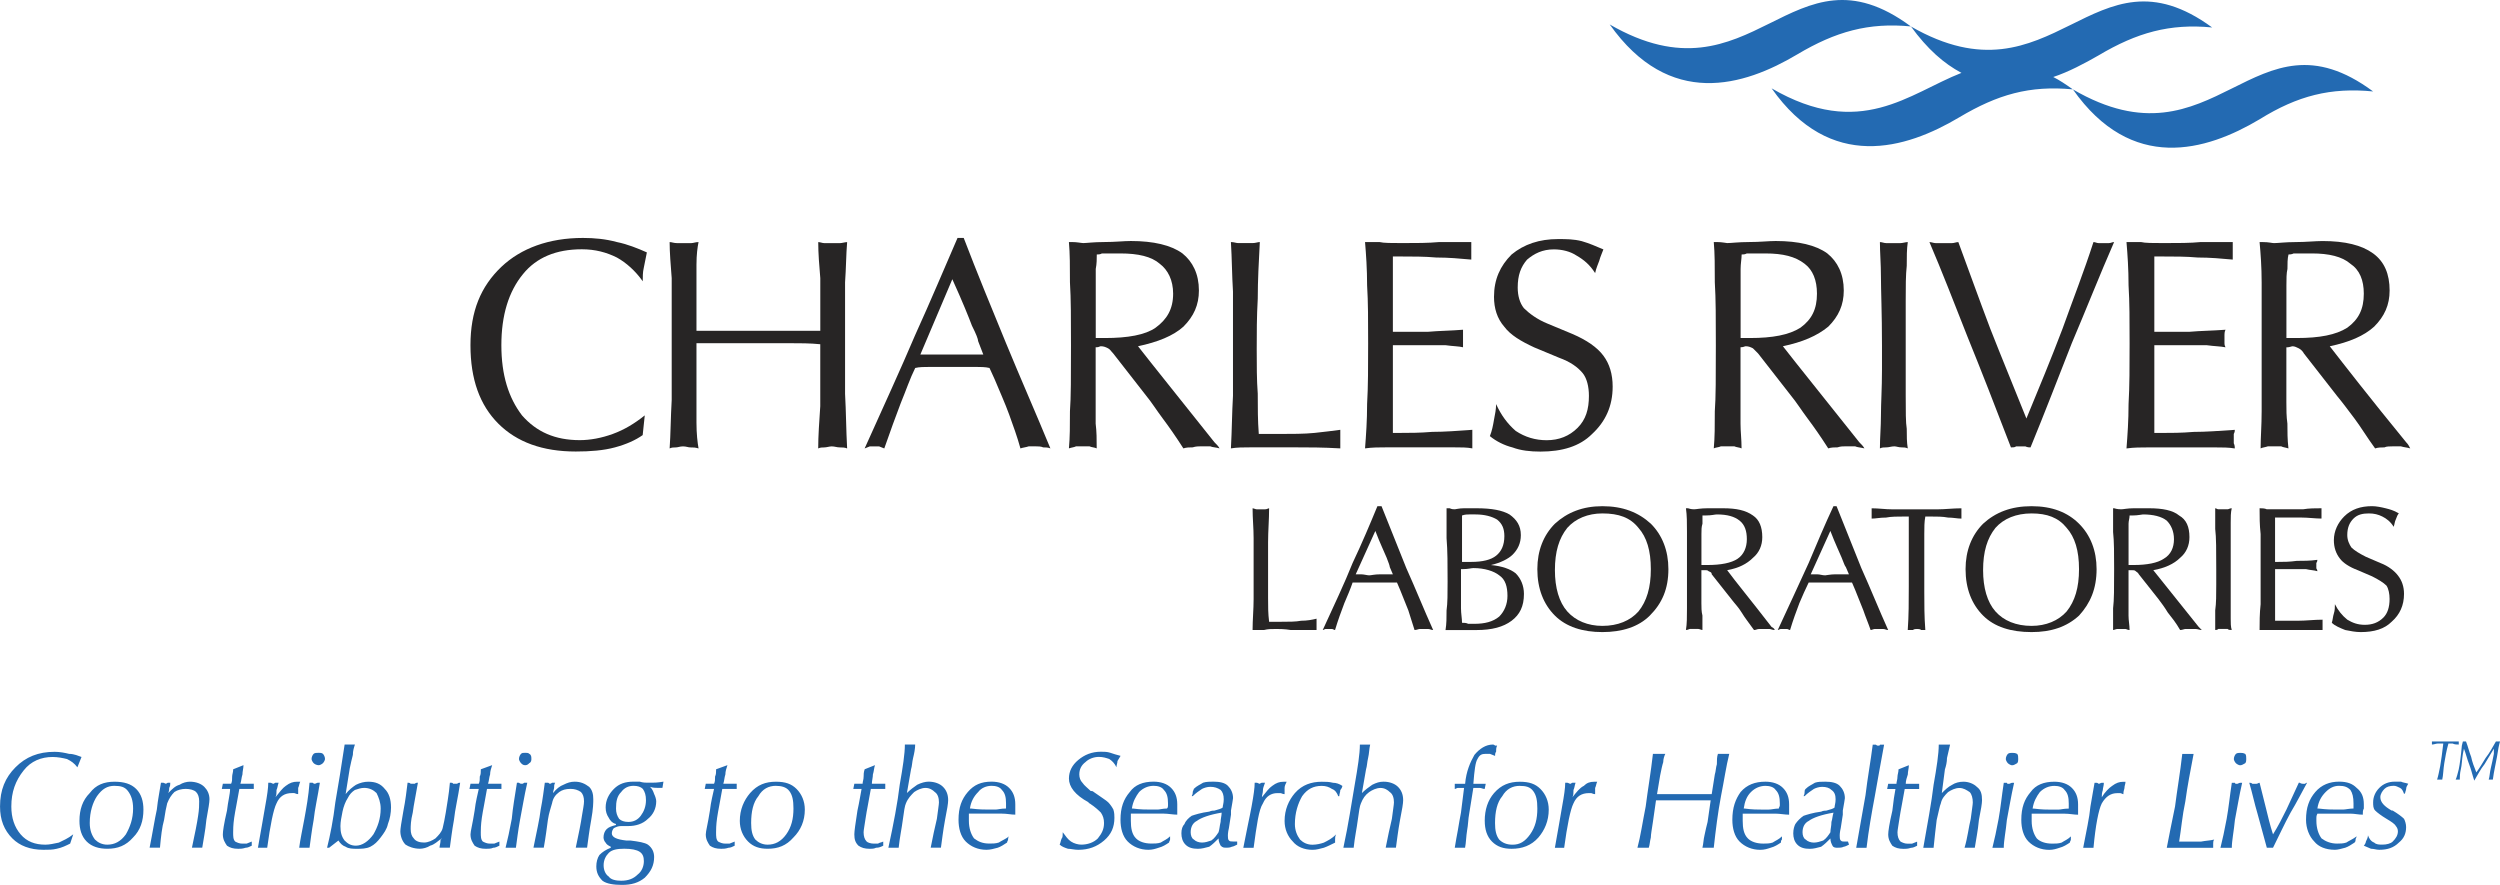
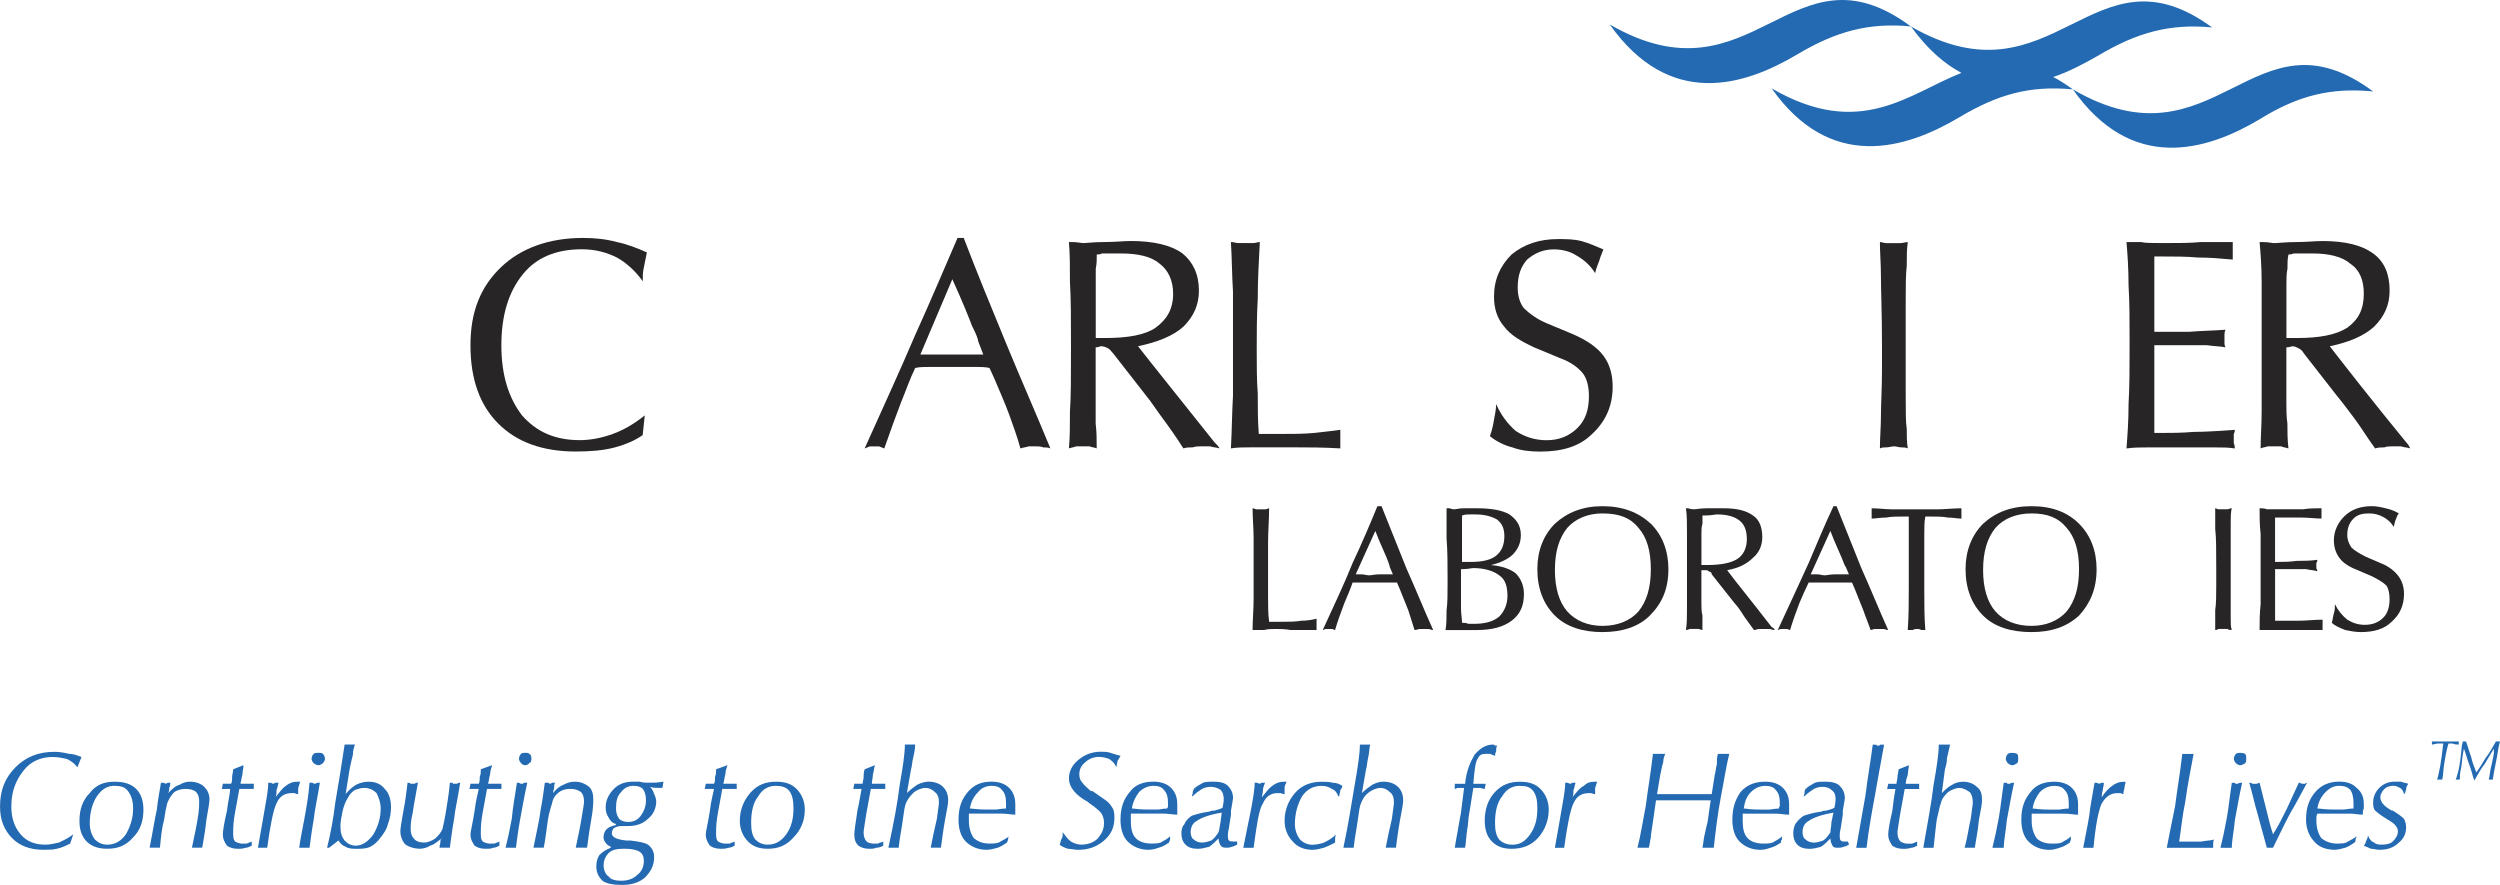
<svg xmlns="http://www.w3.org/2000/svg" id="_Слой_1" data-name="Слой 1" viewBox="0 0 798.31 282.56">
  <defs>
    <style>
      .cls-1 {
        fill: #272525;
      }

      .cls-1, .cls-2 {
        fill-rule: evenodd;
      }

      .cls-2 {
        fill: #236ab2;
      }
    </style>
  </defs>
-   <path class="cls-2" d="M513.97,7.78c46.13,26.69,57.99-27.68,96.21,.66h0c45.8,26.36,57.99-27.68,96.21,.33-13.51-1.32-24.05,1.65-36.24,8.9-4.61,2.64-9.55,5.27-14.5,6.92,1.98,.99,3.95,2.31,6.26,3.95,45.8,26.69,57.66-27.68,95.88,.66-13.51-1.32-24.05,1.32-36.24,8.89-17.13,10.21-40.86,17.13-59.63-9.55-13.84-1.32-24.05,1.65-36.24,8.9-17.13,10.21-41.18,17.46-59.96-9.23,28.33,16.47,43.82,1.65,60.62-4.94-5.6-2.97-10.87-7.58-16.14-14.83-13.51-1.32-24.05,1.65-36.24,8.9-17.13,10.21-40.85,17.46-59.96-9.56h0Z" />
+   <path class="cls-2" d="M513.97,7.78c46.13,26.69,57.99-27.68,96.21,.66c45.8,26.36,57.99-27.68,96.21,.33-13.51-1.32-24.05,1.65-36.24,8.9-4.61,2.64-9.55,5.27-14.5,6.92,1.98,.99,3.95,2.31,6.26,3.95,45.8,26.69,57.66-27.68,95.88,.66-13.51-1.32-24.05,1.32-36.24,8.89-17.13,10.21-40.86,17.13-59.63-9.55-13.84-1.32-24.05,1.65-36.24,8.9-17.13,10.21-41.18,17.46-59.96-9.23,28.33,16.47,43.82,1.65,60.62-4.94-5.6-2.97-10.87-7.58-16.14-14.83-13.51-1.32-24.05,1.65-36.24,8.9-17.13,10.21-40.85,17.46-59.96-9.56h0Z" />
  <path class="cls-1" d="M205.26,138.91c-2.31,1.65-5.27,2.97-8.9,3.95-3.62,.99-7.91,1.32-12.52,1.32-10.54,0-18.78-2.97-24.71-8.9-5.93-5.93-8.9-14.17-8.9-25.04s3.3-18.78,9.88-25.04c6.26-5.93,15.16-9.22,26.03-9.22,3.62,0,7.25,.33,10.87,1.32,3.29,.66,6.59,1.98,9.55,3.3-.33,1.65-.66,3.29-.99,4.94-.33,1.32-.33,2.97-.33,4.28-2.31-3.3-5.27-5.93-8.24-7.58-3.29-1.65-6.92-2.64-11.2-2.64-8.24,0-14.5,2.64-18.78,7.91-4.61,5.6-6.92,13.18-6.92,22.73s2.31,16.8,6.59,22.4c4.61,5.27,10.54,7.91,18.45,7.91,3.3,0,6.92-.66,10.54-1.98,3.62-1.32,6.92-3.29,10.21-5.93l-.66,6.26h0Z" />
-   <path class="cls-1" d="M213.83,143.19c.33-4.61,.33-9.88,.66-15.48v-38.88c-.33-4.28-.66-8.24-.66-11.53,.66,0,1.32,.33,2.31,.33h4.61c.66,0,1.32-.33,2.31-.33-.33,1.65-.66,3.95-.66,7.25v21.09h39.54v-16.8c-.33-3.95-.66-7.91-.66-11.53,.66,0,1.32,.33,1.98,.33h4.94c.66,0,1.65-.33,2.31-.33-.33,3.95-.33,8.24-.66,12.85v35.58c.33,5.93,.33,11.53,.66,17.46-.66-.33-1.65-.33-2.31-.33-.99,0-1.65-.33-2.64-.33-.66,0-1.65,.33-2.31,.33s-1.32,0-1.98,.33c0-3.95,.33-8.57,.66-13.51v-19.77c-3.29-.33-6.59-.33-9.88-.33h-29.65v25.37c0,3.62,.33,6.26,.66,8.24-.99-.33-1.65-.33-2.64-.33-.66,0-1.32-.33-2.31-.33s-1.65,.33-2.31,.33-1.32,0-1.98,.33h0Z" />
  <path class="cls-1" d="M293.89,113.21h20.1l-1.65-4.28c0-.66-.66-2.31-1.98-4.94-.99-2.64-2.97-7.58-6.26-14.83l-10.21,24.05h0Zm-17.79,29.98c5.93-13.18,11.53-25.37,16.15-36.24,4.94-10.87,9.22-21.09,13.51-30.97h1.98c4.28,11.2,8.9,22.4,13.51,33.61,4.61,11.2,9.56,22.4,14.17,33.6-.66-.33-1.65-.33-2.31-.33-.66-.33-1.65-.33-2.31-.33h-2.31c-.99,.33-1.65,.33-2.64,.66-.99-3.62-2.31-7.25-3.62-10.87-1.32-3.62-2.97-7.25-4.61-11.2l-1.65-3.62c-1.32-.33-2.97-.33-4.28-.33h-14.83c-1.65,0-3.29,0-4.61,.33-1.65,3.3-2.97,7.25-4.61,11.2-1.65,4.28-3.29,8.89-5.27,14.5-.66-.33-.99-.33-1.65-.66h-2.97c-.66,.33-.99,.33-1.65,.66h0Z" />
  <path class="cls-1" d="M349.9,107.94h2.97c7.25,0,12.85-.99,16.14-3.3,3.62-2.64,5.6-5.93,5.6-10.87,0-4.28-1.65-7.58-4.28-9.55-2.64-2.31-6.92-3.29-12.52-3.29h-5.93c-.66,.33-.99,.33-1.65,.33,0,1.32,0,2.97-.33,4.61v22.07h0Zm-8.57,35.25c.33-3.62,.33-7.25,.33-11.86,.33-4.28,.33-11.2,.33-21.09,0-8.24,0-14.83-.33-20.1,0-4.94,0-9.23-.33-12.85h.99c1.65,0,2.96,.33,3.62,.33,.99,0,3.29-.33,6.59-.33,3.62,0,6.26-.33,8.57-.33,7.25,0,12.85,1.32,16.47,3.95,3.29,2.64,5.27,6.59,5.27,11.86,0,4.61-1.65,8.24-4.94,11.53-3.29,2.97-8.24,4.94-14.5,6.26,4.61,5.93,12.85,16.14,24.38,30.64,.66,.66,1.32,1.32,1.65,1.98-.99-.33-2.31-.33-2.97-.66h-2.97c-.66,0-1.65,0-2.64,.33-.99,0-1.98,0-2.97,.33-2.31-3.62-4.61-6.92-6.59-9.55-1.98-2.64-3.62-5.27-5.27-7.25l-10.54-13.51c-.66-.66-.99-1.32-1.65-1.65-.66-.33-1.32-.66-2.31-.66-.33,0-.66,.33-1.32,.33h-.33v24.38c.33,2.64,.33,4.94,.33,7.91-.66-.33-1.65-.33-2.31-.66h-4.28c-.66,.33-1.32,.33-2.31,.66h0Z" />
  <path class="cls-1" d="M393.06,143.19c.33-5.93,.33-11.2,.66-16.8v-33.28c-.33-5.27-.33-10.54-.66-15.82,.99,0,1.65,.33,2.31,.33h4.61c.99,0,1.65-.33,2.31-.33-.33,6.26-.66,12.19-.66,18.12-.33,5.6-.33,11.2-.33,16.14s0,9.88,.33,14.17c0,4.61,0,8.57,.33,12.85h6.59c3.95,0,7.91,0,11.2-.33,2.97-.33,5.93-.66,8.24-.99v5.93c-5.6-.33-10.21-.33-14.17-.33h-14.5c-2.31,0-4.28,0-6.26,.33h0Z" />
-   <path class="cls-1" d="M435.89,143.19c.33-4.28,.66-8.89,.66-14.17,.33-5.6,.33-12.19,.33-19.44s0-13.18-.33-18.45c0-5.27-.33-9.88-.66-13.84h4.61c1.32,.33,3.95,.33,7.25,.33,4.61,0,8.24,0,11.86-.33h10.21v5.6c-3.62-.33-7.25-.66-11.2-.66-3.62-.33-7.58-.33-11.53-.33h-2.31v24.05h11.2c3.62-.33,7.25-.33,11.2-.66v5.6c-1.32-.33-3.29-.33-5.6-.66h-16.8v28.01h2.31c2.97,0,6.26,0,10.21-.33,3.95,0,8.24-.33,12.85-.66v5.93c-1.65-.33-3.62-.33-5.93-.33h-21.42c-2.31,0-4.61,0-6.92,.33h0Z" />
  <path class="cls-1" d="M475.76,139.24c.66-1.65,.99-3.3,1.32-5.27,.33-1.65,.66-3.29,.66-4.94,1.65,3.62,3.62,6.26,6.26,8.57,2.97,1.98,6.26,2.97,9.88,2.97,3.95,0,7.25-1.32,9.88-3.95s3.62-5.93,3.62-10.21c0-2.96-.66-5.6-1.98-7.25-1.65-1.98-3.95-3.62-7.58-4.94l-7.91-3.29c-4.28-1.98-7.58-3.95-9.55-6.59-2.31-2.64-3.29-5.93-3.29-9.55,0-5.6,1.98-9.88,5.6-13.51,3.95-3.29,8.9-4.94,14.83-4.94,2.64,0,4.94,0,7.58,.66,2.31,.66,4.61,1.65,6.92,2.64-.33,.99-.99,2.31-1.32,3.62-.33,.99-.99,2.31-1.32,3.95-1.65-2.64-3.62-4.28-5.93-5.6-1.98-1.32-4.61-1.98-7.25-1.98-3.62,0-6.26,1.32-8.57,3.29-1.98,2.31-2.97,4.94-2.97,8.9,0,2.64,.66,4.94,1.98,6.59,1.65,1.65,4.28,3.62,7.58,4.94l7.91,3.29c4.61,1.98,7.91,4.28,9.88,6.92,1.98,2.64,2.97,5.93,2.97,9.89,0,6.26-2.31,11.2-6.59,15.15-3.95,3.95-9.56,5.6-16.47,5.6-3.29,0-6.26-.33-8.9-1.32-2.64-.66-5.27-1.98-7.25-3.62h0Z" />
-   <path class="cls-1" d="M555.82,107.94h2.96c7.25,0,12.52-.99,16.15-3.3,3.62-2.64,5.27-5.93,5.27-10.87,0-4.28-1.32-7.58-3.95-9.55-2.97-2.31-6.92-3.29-12.52-3.29h-5.93c-.66,.33-.99,.33-1.65,.33,0,1.32-.33,2.97-.33,4.61v22.07h0Zm-8.57,35.25c.33-3.62,.33-7.25,.33-11.86,.33-4.28,.33-11.2,.33-21.09,0-8.24,0-14.83-.33-20.1,0-4.94,0-9.23-.33-12.85h.99c1.65,0,2.97,.33,3.29,.33,1.32,0,3.62-.33,6.92-.33,3.62,0,6.26-.33,8.57-.33,7.25,0,12.85,1.32,16.47,3.95,3.29,2.64,5.27,6.59,5.27,11.86,0,4.61-1.65,8.24-4.94,11.53-3.62,2.97-8.24,4.94-14.5,6.26,4.61,5.93,12.85,16.14,24.38,30.64,.66,.66,1.32,1.32,1.65,1.98-1.32-.33-2.31-.33-2.97-.66h-2.97c-.99,0-1.65,0-2.64,.33-.99,0-1.98,0-2.97,.33-2.31-3.62-4.61-6.92-6.59-9.55-1.98-2.64-3.62-5.27-5.27-7.25l-10.54-13.51c-.66-.66-1.32-1.32-1.65-1.65-.66-.33-1.32-.66-2.31-.66-.33,0-.66,.33-1.65,.33h0v24.38c0,2.64,.33,4.94,.33,7.91-.66-.33-1.65-.33-2.31-.66h-4.28c-.66,.33-1.65,.33-2.31,.66h0Z" />
  <path class="cls-1" d="M600.3,143.19c0-3.29,.33-6.92,.33-10.54,0-3.95,.33-8.57,.33-14.5v-7.91c0-10.21-.33-17.46-.33-21.74s-.33-7.91-.33-11.2c.66,0,1.32,.33,1.98,.33h4.61c.66,0,1.65-.33,2.31-.33-.33,2.31-.33,4.61-.33,7.58-.33,2.96-.33,6.59-.33,11.2v29.98c0,5.27,0,8.89,.33,10.87,0,2.31,0,4.28,.33,6.26-.66-.33-1.32-.33-1.98-.33-.99,0-1.65-.33-2.31-.33-.99,0-1.65,.33-2.64,.33-.66,0-1.32,0-1.98,.33h0Z" />
-   <path class="cls-1" d="M642.14,142.86c-4.94-12.85-9.55-24.71-13.84-35.25-4.28-10.87-8.24-21.09-12.19-30.31,.66,0,1.32,.33,1.98,.33h5.27c.66,0,1.32-.33,1.98-.33,3.29,8.9,6.59,18.12,10.21,27.68,3.62,9.23,7.58,18.78,11.53,28.66,3.95-9.56,7.91-19.11,11.53-28.66,3.29-9.22,6.92-18.45,9.88-27.68,.66,0,.99,.33,1.65,.33h3.29c.66,0,.99-.33,1.65-.33-4.61,10.54-8.89,21.42-13.51,32.29-4.28,10.87-8.57,22.07-13.18,33.28-.33,0-.99,0-1.65-.33h-2.97c-.33,.33-.99,.33-1.65,.33h0Z" />
  <path class="cls-1" d="M679.04,143.19c.33-4.28,.66-8.89,.66-14.17,.33-5.6,.33-12.19,.33-19.44s0-13.18-.33-18.45c0-5.27-.33-9.88-.66-13.84h4.61c1.32,.33,3.95,.33,7.25,.33,4.61,0,8.57,0,11.86-.33h10.21v5.6c-3.62-.33-7.25-.66-11.2-.66-3.62-.33-7.58-.33-11.53-.33h-2.31v24.05h11.2c3.62-.33,7.25-.33,11.53-.66-.33,.66-.33,1.32-.33,1.65v2.64c0,.33,0,.66,.33,1.32-1.65-.33-3.62-.33-5.93-.66h-16.8v28.01h2.31c2.97,0,6.26,0,10.21-.33,3.95,0,8.24-.33,13.18-.66,0,.33,0,.66-.33,1.32v2.97c.33,.66,.33,1.32,.33,1.65-1.98-.33-3.95-.33-6.26-.33h-21.42c-2.31,0-4.61,0-6.92,.33h0Z" />
  <path class="cls-1" d="M730.11,107.94h3.29c7.25,0,12.52-.99,16.15-3.3,3.62-2.64,5.27-5.93,5.27-10.87,0-4.28-1.32-7.58-4.28-9.55-2.64-2.31-6.92-3.29-12.19-3.29h-5.93c-.66,.33-1.32,.33-1.65,.33-.33,1.32-.33,2.97-.33,4.61-.33,1.32-.33,3.29-.33,5.27v16.8h0Zm-8.24,35.25c0-3.62,.33-7.25,.33-11.86v-41.18c0-4.94-.33-9.23-.66-12.85h.99c1.98,0,2.97,.33,3.62,.33,1.32,0,3.62-.33,6.92-.33s6.26-.33,8.57-.33c7.25,0,12.52,1.32,16.15,3.95,3.62,2.64,5.27,6.59,5.27,11.86,0,4.61-1.65,8.24-4.94,11.53-3.29,2.97-7.91,4.94-14.17,6.26,4.61,5.93,12.52,16.14,24.38,30.64,.66,.66,.99,1.32,1.32,1.98-.99-.33-1.98-.33-2.97-.66h-2.64c-.99,0-1.98,0-2.64,.33-.99,0-1.98,0-2.97,.33-2.64-3.62-4.61-6.92-6.59-9.55-1.98-2.64-3.95-5.27-5.6-7.25l-10.54-13.51c-.33-.66-.99-1.32-1.65-1.65-.66-.33-1.32-.66-1.98-.66-.33,0-.99,.33-1.65,.33h-.33v17.46c0,2.31,0,4.61,.33,6.92,0,2.64,0,4.94,.33,7.91-.99-.33-1.65-.33-2.31-.66h-4.28c-.99,.33-1.65,.33-2.31,.66h0Z" />
  <path class="cls-1" d="M399.98,201.18c0-3.29,.33-6.59,.33-9.88v-19.44c0-3.3-.33-6.26-.33-9.55,.33,0,.99,.33,1.32,.33h2.64c.66,0,.99-.33,1.32-.33,0,3.62-.33,7.25-.33,10.87v17.79c0,2.64,0,4.94,.33,7.58h3.62c2.64,0,4.94,0,6.59-.33,1.98,0,3.62-.33,4.94-.66v3.62h-8.24c-1.98-.33-3.62-.33-4.61-.33-1.65,0-2.64,0-3.95,.33h-3.62Z" />
  <path class="cls-1" d="M432.92,183.39h1.65c.99,0,1.98,.33,2.64,.33s1.65-.33,3.62-.33h3.95l-.99-2.31c0-.33-.33-1.32-.99-2.97-.66-1.65-1.98-4.28-3.62-8.57l-6.26,13.84h0Zm-10.54,17.79c3.62-7.91,6.92-14.83,9.55-21.42,2.97-6.26,5.6-12.52,7.91-18.12h1.32c2.64,6.59,5.27,13.18,7.91,19.77,2.97,6.59,5.6,13.18,8.57,19.77-.66,0-.99-.33-1.65-.33h-2.64c-.33,0-.99,.33-1.65,.33-.66-1.98-1.32-4.28-1.98-6.26-.99-2.31-1.65-4.28-2.64-6.59l-.99-2.31h-14.17c-.66,1.98-1.65,4.28-2.64,6.59-.99,2.64-1.98,5.27-2.97,8.57-.33,0-.66-.33-.99-.33h-1.98c-.33,0-.66,.33-.99,.33h0Z" />
  <path class="cls-1" d="M466.86,179.43h2.97c3.62,0,6.26-.66,7.91-1.98,1.65-1.32,2.64-3.29,2.64-6.26,0-2.31-.66-3.95-2.31-5.27-1.65-.99-3.95-1.65-6.92-1.65h-1.98c-.66,0-1.32,0-2.31,.33v14.83h0Zm-5.27,21.75c.33-1.98,.33-3.95,.33-6.26,.33-2.31,.33-5.27,.33-9.23,0-5.27,0-9.88-.33-13.84v-9.55h.99c.66,.33,1.32,.33,1.65,.33s1.32-.33,2.97-.33h3.95c4.94,0,8.24,.66,10.54,1.98,2.31,1.65,3.62,3.62,3.62,6.59,0,2.64-.99,4.61-2.64,6.26-1.32,1.32-3.95,2.64-6.92,3.3,3.62,.33,6.26,1.32,7.91,2.64,1.65,1.65,2.64,3.95,2.64,6.59,0,3.95-1.32,6.59-3.95,8.57-2.64,1.98-6.26,2.96-11.2,2.96h-9.88Zm4.94-19.44v12.52c0,1.65,.33,3.29,.33,4.61,.66,0,1.32,0,1.98,.33h1.98c3.29,0,5.93-.66,7.91-2.31,1.65-1.65,2.64-3.95,2.64-6.59,0-2.97-.66-5.27-2.64-6.59-1.65-1.32-4.61-2.31-8.24-2.31-.66,0-1.65,.33-3.29,.33h-.66Z" />
  <path class="cls-1" d="M511.67,199.86c4.94,0,8.9-1.65,11.53-4.61,2.64-3.29,3.95-7.58,3.95-13.51s-1.32-10.21-3.95-13.18c-2.64-3.29-6.26-4.61-11.53-4.61-4.61,0-8.57,1.65-11.2,4.61-2.64,3.3-3.95,7.58-3.95,13.51,0,5.6,1.32,10.21,3.95,13.18,2.64,2.97,6.59,4.61,11.2,4.61h0Zm0,1.98c-6.26,0-11.53-1.65-15.16-5.27-3.62-3.62-5.6-8.57-5.6-14.83,0-5.93,1.98-10.87,5.6-14.5,3.95-3.62,8.9-5.6,15.16-5.6,6.59,0,11.53,1.98,15.49,5.6,3.62,3.62,5.6,8.57,5.6,14.5,0,6.26-1.98,10.87-5.93,14.83-3.62,3.62-8.9,5.27-15.16,5.27h0Z" />
  <path class="cls-1" d="M543.3,180.42h1.98c4.28,0,7.58-.66,9.56-1.98,1.98-1.32,2.97-3.62,2.97-6.26s-.66-4.61-2.31-5.93c-1.65-1.32-3.95-1.98-7.25-1.98-.66,0-1.65,.33-3.62,.33h-.99v2.64c-.33,.99-.33,1.98-.33,3.3v9.88h0Zm-4.94,20.76c.33-1.98,.33-4.28,.33-6.92v-24.38c0-2.97,0-5.27-.33-7.58h.66c.99,.33,1.65,.33,1.98,.33,.66,0,1.98-.33,4.28-.33h4.94c4.28,0,7.25,.66,9.55,2.31,1.98,1.32,2.97,3.62,2.97,6.92,0,2.64-.99,4.94-2.97,6.59-1.98,1.98-4.61,3.3-8.24,3.95,2.64,3.62,7.58,9.56,14.17,18.12,.66,.33,.99,.66,.99,.99-.66,0-1.32-.33-1.65-.33h-3.29c-.66,0-.99,.33-1.65,.33-1.65-2.31-2.97-3.95-3.95-5.6-.99-1.65-2.31-2.96-3.29-4.28l-6.26-7.91c0-.66-.33-.66-.99-.99-.33-.33-.66-.33-.99-.33h-1.32v10.54c0,1.32,0,2.64,.33,3.95v4.61c-.33,0-.99-.33-1.32-.33h-2.64c-.33,0-.66,.33-1.32,.33h0Z" />
  <path class="cls-1" d="M578.22,183.39h1.98c.99,0,1.65,.33,2.64,.33,.33,0,1.65-.33,3.29-.33h4.28l-.99-2.31c-.33-.33-.66-1.32-1.32-2.97-.66-1.65-1.98-4.28-3.62-8.57l-6.26,13.84h0Zm-10.54,17.79c3.62-7.91,6.92-14.83,9.88-21.42,2.64-6.26,5.27-12.52,7.91-18.12h.99c2.64,6.59,5.27,13.18,7.91,19.77,2.97,6.59,5.6,13.18,8.57,19.77-.66,0-.99-.33-1.65-.33h-2.64c-.33,0-.99,.33-1.32,.33-.66-1.98-1.65-4.28-2.31-6.26-.99-2.31-1.65-4.28-2.64-6.59l-.99-2.31h-13.84c-.99,1.98-1.98,4.28-2.97,6.59-.99,2.64-1.98,5.27-2.97,8.57-.33,0-.66-.33-.99-.33h-1.98c-.33,0-.66,.33-.99,.33h0Z" />
  <path class="cls-1" d="M609.19,201.18c.33-4.61,.33-9.22,.33-13.84v-22.4h-1.32c-2.31,0-4.28,0-5.93,.33-1.98,0-3.29,.33-4.61,.33v-3.29c2.31,0,4.28,.33,6.59,.33h14.5c2.31,0,4.94-.33,7.58-.33v3.29c-1.32,0-2.64-.33-4.28-.33-1.65-.33-3.62-.33-5.6-.33h-1.65c-.33,1.65-.33,3.62-.33,5.6v18.45c0,3.95,0,7.91,.33,12.19h-1.32c-.33-.33-.99-.33-1.32-.33s-.99,0-1.32,.33h-1.65Z" />
  <path class="cls-1" d="M648.73,199.86c4.61,0,8.57-1.65,11.2-4.61,2.64-3.29,3.95-7.58,3.95-13.51s-1.32-10.21-3.95-13.18c-2.64-3.29-6.26-4.61-11.2-4.61s-8.9,1.65-11.53,4.61c-2.64,3.3-3.95,7.58-3.95,13.51,0,5.6,1.32,10.21,3.95,13.18,2.64,2.97,6.59,4.61,11.53,4.61h0Zm0,1.98c-6.59,0-11.86-1.65-15.48-5.27-3.62-3.62-5.6-8.57-5.6-14.83,0-5.93,1.98-10.87,5.6-14.5,3.95-3.62,8.89-5.6,15.48-5.6s11.53,1.98,15.16,5.6c3.62,3.62,5.6,8.57,5.6,14.5,0,6.26-1.98,10.87-5.6,14.83-3.95,3.62-8.9,5.27-15.16,5.27h0Z" />
-   <path class="cls-1" d="M679.7,180.42h1.65c4.28,0,7.58-.66,9.56-1.98,2.31-1.32,3.29-3.62,3.29-6.26s-.99-4.61-2.31-5.93c-1.65-1.32-4.28-1.98-7.58-1.98-.33,0-1.65,.33-3.29,.33h-.99c0,.99-.33,1.65-.33,2.64v13.18h0Zm-4.94,20.76v-6.92c.33-2.64,.33-6.59,.33-12.52,0-4.94,0-8.89-.33-11.86v-7.58h.33c.99,.33,1.98,.33,2.31,.33,.66,0,1.98-.33,3.95-.33h4.94c4.28,0,7.58,.66,9.56,2.31,2.31,1.32,3.29,3.62,3.29,6.92,0,2.64-.99,4.94-2.97,6.59-1.98,1.98-4.94,3.3-8.57,3.95,2.97,3.62,7.58,9.56,14.5,18.12,.33,.33,.66,.66,.99,.99-.66,0-1.32-.33-1.98-.33h-3.29c-.33,0-.99,.33-1.65,.33-1.32-2.31-2.64-3.95-3.95-5.6-.99-1.65-1.98-2.96-2.97-4.28l-6.26-7.91c-.33-.66-.66-.66-.99-.99-.33-.33-.66-.33-1.32-.33h-.99v14.5c0,1.65,.33,2.97,.33,4.61-.66,0-.99-.33-1.32-.33h-2.64c-.33,0-.99,.33-1.32,.33h0Z" />
  <path class="cls-1" d="M707.37,201.18v-6.26c.33-2.31,.33-4.94,.33-8.24v-4.94c0-5.93,0-10.21-.33-12.85v-6.59c.33,0,.66,.33,.99,.33h2.97c.33,0,.66-.33,1.32-.33-.33,1.32-.33,2.96-.33,4.61v30.64c0,1.32,0,2.64,.33,3.62-.66,0-.99,0-1.32-.33h-2.97c-.33,.33-.66,.33-.99,.33h0Z" />
  <path class="cls-1" d="M721.54,201.18c0-2.31,0-5.27,.33-8.24v-22.4c-.33-2.97-.33-5.6-.33-8.24,.66,0,1.65,0,2.31,.33h11.53c1.98-.33,3.95-.33,5.93-.33v3.29c-1.98,0-4.28-.33-6.59-.33h-8.24v14.17h.99c1.65,0,3.62,0,5.93-.33,1.98,0,4.28,0,6.59-.33,0,.66-.33,.99-.33,.99v1.65c0,.33,.33,.33,.33,.99-.99-.33-2.31-.33-3.62-.66h-9.88v16.47h7.58c2.31,0,4.94-.33,7.58-.33v3.29h-20.1Z" />
  <path class="cls-1" d="M744.6,198.87c.33-.99,.33-1.98,.66-2.97,.33-.99,.33-1.98,.33-2.97,.99,1.98,2.31,3.62,3.95,4.94,1.65,.99,3.29,1.65,5.6,1.65s4.28-.66,5.93-2.31c1.32-1.32,1.98-3.29,1.98-5.93,0-1.65-.33-3.3-.99-4.28-.99-.99-2.64-1.98-4.61-2.97l-4.61-1.98c-2.64-.99-4.61-2.31-5.6-3.62-1.32-1.65-1.98-3.62-1.98-5.93,0-2.97,1.32-5.6,3.29-7.58,2.31-2.31,5.27-3.29,8.9-3.29,1.32,0,2.97,.33,4.28,.66,1.32,.33,2.64,.66,4.28,1.65-.33,.33-.66,.99-.99,1.98-.33,.66-.33,1.32-.66,2.31-.99-1.65-2.31-2.64-3.62-3.29-1.32-.66-2.64-.99-4.28-.99-1.98,0-3.62,.33-4.94,1.65-1.32,1.32-1.98,2.97-1.98,5.27,0,1.65,.66,2.97,1.32,3.95,.99,.99,2.64,1.98,4.61,2.97l4.61,1.98c2.64,.99,4.61,2.64,5.6,3.95,1.32,1.65,1.98,3.62,1.98,5.93,0,3.62-1.32,6.59-3.95,8.89-2.31,2.31-5.6,3.3-9.88,3.3-1.65,0-3.3-.33-4.94-.66-1.65-.66-3.29-1.32-4.28-2.31h0Z" />
  <path class="cls-2" d="M22.4,269.38c-1.32,.66-2.64,1.32-4.28,1.65-1.32,.33-2.64,.33-4.28,.33-4.28,0-7.58-1.32-9.88-3.62-2.64-2.64-3.95-5.93-3.95-10.21,0-5.27,1.65-9.23,4.94-12.52,3.29-3.3,7.25-4.94,12.52-4.94,1.65,0,3.29,.33,4.61,.66,1.65,0,2.97,.66,3.95,.99l-1.32,3.3c-.99-1.32-1.98-1.98-3.3-2.64-1.32-.33-2.97-.66-4.61-.66-3.62,0-6.92,1.32-9.23,4.28-2.64,3.29-3.95,6.92-3.95,11.53,0,3.62,.99,6.59,2.97,8.9,1.98,2.31,4.61,3.29,7.91,3.29,1.32,0,2.64-.33,4.28-.66,1.32-.66,2.97-1.32,4.61-2.64l-.99,2.97h0Zm14.17-18.45c-2.31,0-3.95,.99-5.6,3.3-1.32,1.98-2.31,4.94-2.31,8.57,0,2.31,.66,3.95,1.65,5.27,.99,.99,2.31,1.65,3.95,1.65,2.31,0,4.28-.99,5.93-3.29,1.32-2.31,2.31-4.94,2.31-8.24,0-2.64-.66-4.28-1.65-5.6-.99-1.32-2.31-1.65-4.28-1.65h0Zm-11.2,11.2c0-3.62,.99-6.59,3.29-8.89,1.98-2.64,4.61-3.62,7.91-3.62,2.97,0,5.27,.66,6.92,2.31,1.65,1.65,2.31,3.95,2.31,6.59,0,3.62-.99,6.59-3.29,8.89-2.31,2.64-4.94,3.62-8.24,3.62-2.64,0-4.94-.66-6.59-2.31-1.65-1.65-2.31-3.95-2.31-6.59h0Zm22.4,8.57c.99-4.94,1.65-9.22,2.31-12.19,.33-3.29,.99-6.26,1.32-8.57h.66c.33,0,.66,.33,.99,.33,0,0,.33-.33,.66-.33h.66c0,.66,0,.99-.33,1.65,0,.33,0,.99-.33,1.65,1.32-1.32,2.31-2.31,3.62-2.64,.99-.66,2.31-.99,3.3-.99,1.98,0,3.62,.66,4.61,1.65s1.65,2.31,1.65,3.95c0,.99-.33,2.97-.99,6.59-.33,3.62-.99,6.59-1.32,8.89h-3.29c.99-4.61,1.65-7.91,1.98-10.21,.33-1.98,.33-3.62,.33-4.61,0-1.32-.33-2.31-.99-2.97-.66-.66-1.98-.99-3.29-.99s-2.64,.33-3.62,.99c-.99,.99-1.65,1.98-2.31,3.62-.33,1.32-.66,2.97-.99,5.27-.66,2.31-.99,5.27-1.32,8.89h-3.3Zm23.06-18.78l.33-1.65h2.64c.33-.66,.33-1.32,.33-2.31,0-.66,.33-1.32,.33-2.31l3.29-1.32c0,.99-.33,1.98-.33,2.97-.33,.99-.33,1.98-.66,2.97h4.28v1.65h-4.61c-.66,3.95-1.32,6.92-1.65,9.23-.33,2.31-.33,3.95-.33,4.61,0,1.32,0,2.31,.66,2.97,.66,.33,1.32,.66,2.31,.66h1.32c.66-.33,.99-.33,1.65-.66v1.32c-.66,.33-1.32,.66-1.98,.66-.99,.33-1.65,.33-2.31,.33-1.65,0-2.64-.33-3.62-.99-.66-.99-1.32-1.98-1.32-3.62,0-.99,.33-3.3,1.32-7.58,.33-2.97,.99-5.27,.99-6.92h-2.64Zm11.53,18.78c.99-5.27,1.65-9.55,2.31-13.18,.66-3.62,.99-5.93,.99-7.58h.66c.33,0,.66,.33,.99,.33s.33-.33,.66-.33h.99c-.33,.99-.33,1.65-.66,2.31,0,.99,0,1.65-.33,2.31,1.32-1.65,2.31-2.97,3.29-3.62,1.32-.99,2.31-1.32,3.62-1.32h.99c-.33,.66-.33,1.32-.66,1.98v1.98c-.66,0-.99-.33-1.32-.33h-.66c-2.31,0-3.95,.99-4.94,3.29-.99,1.98-1.98,6.92-2.97,14.17h-2.97Zm17.13-28.33c0-.66,.33-1.32,.66-1.65,.33-.33,.99-.33,1.65-.33,.33,0,.99,0,1.32,.33,.33,.33,.66,.99,.66,1.65,0,.33-.33,.99-.66,1.32-.33,.33-.99,.66-1.32,.66-.66,0-1.32-.33-1.65-.66-.33-.33-.66-.99-.66-1.32h0Zm-3.95,28.33c.33-2.64,.99-5.6,1.65-9.22,.66-3.62,1.32-7.25,1.65-11.53h.99c.33,.33,.66,.33,.66,.33,.33,0,.66-.33,.99-.33h.66c-.66,4.28-1.65,8.57-1.98,11.86-.66,3.62-.99,6.59-1.32,8.89h-3.29Zm20.76-19.11c-.99,0-1.98,.33-2.97,.66-.99,.66-1.65,1.32-2.31,2.64-.66,.99-1.32,2.64-1.65,4.28-.33,1.65-.66,3.29-.66,4.61,0,1.98,.33,3.29,1.32,4.61,.99,.99,1.98,1.65,3.62,1.65,1.98,0,3.95-1.32,5.6-3.62,1.32-2.31,2.31-4.94,2.31-8.24,0-1.98-.66-3.62-1.32-4.94-.99-.99-2.31-1.65-3.95-1.65h0Zm-11.86,19.11c.99-3.95,1.98-8.89,2.64-14.5,.99-5.6,1.98-11.86,2.97-18.45h3.29c-.33,.99-.66,1.98-.66,3.3-.33,1.32-.66,2.64-.99,4.28l-1.32,8.24c.99-1.32,2.31-2.31,3.29-2.96,1.32-.66,2.64-.99,3.95-.99,2.31,0,3.95,.66,5.27,2.31,1.32,1.32,1.98,3.3,1.98,5.93,0,1.65-.33,3.62-.99,5.27-.33,1.65-1.32,2.97-2.31,4.28-.99,1.32-1.98,2.31-3.29,2.97-1.32,.66-2.97,.66-4.28,.66s-2.64,0-3.62-.66c-.99-.33-1.65-.99-2.31-1.98l-2.97,2.31h-.66Zm42.5-20.76c-.66,4.61-1.65,8.57-1.98,11.86-.66,3.62-.99,6.59-1.32,8.89h-3.29c0-.66,.33-1.32,.33-2.64,.33,0,.33-.33,.33-.33-1.32,.99-2.31,1.98-3.62,2.31-.99,.66-2.31,.99-3.29,.99-1.98,0-3.62-.66-4.61-1.32-.99-.99-1.65-2.64-1.65-4.28,0-.66,.33-2.97,.99-6.59,.66-3.29,.99-6.26,1.32-8.9,.33,0,.66,0,.99,.33h1.32c.33-.33,.66-.33,.99-.33-.66,3.95-1.32,6.92-1.65,9.55-.66,2.64-.66,4.28-.66,5.27,0,1.32,.33,2.31,.99,2.97,.66,.99,1.98,1.32,3.29,1.32s2.64-.66,3.62-1.32c.99-.99,1.98-1.98,2.31-3.29,.33-1.32,.66-2.97,.99-4.94,.33-2.31,.99-5.6,1.32-9.55,.66,0,.99,0,.99,.33h1.32c.33-.33,.66-.33,.99-.33h0Zm2.97,1.98l.33-1.65h2.64c.33-.66,.33-1.32,.33-2.31,.33-.66,.33-1.32,.33-2.31l3.62-1.32c-.33,.99-.66,1.98-.66,2.97-.33,.99-.33,1.98-.66,2.97h4.28v1.65h-4.61c-.66,3.95-1.32,6.92-1.65,9.23-.33,2.31-.33,3.95-.33,4.61,0,1.32,0,2.31,.66,2.97,.66,.33,1.32,.66,2.31,.66h1.32c.66-.33,.99-.33,1.65-.66v1.32c-.66,.33-1.32,.66-1.98,.66-.66,.33-1.65,.33-2.31,.33-1.65,0-2.64-.33-3.62-.99-.66-.99-1.32-1.98-1.32-3.62,0-.99,.66-3.3,1.32-7.58,.33-2.97,.99-5.27,1.32-6.92h-2.97Zm15.81-9.55c0-.66,.33-1.32,.66-1.65,.33-.33,.66-.33,1.32-.33s.99,0,1.32,.33c.66,.33,.66,.99,.66,1.65,0,.33,0,.99-.66,1.32-.33,.33-.66,.66-1.32,.66s-.99-.33-1.32-.66c-.33-.33-.66-.99-.66-1.32h0Zm-4.28,28.33c.66-2.64,1.32-5.6,1.98-9.22,.33-3.62,.99-7.25,1.65-11.53h.66c.33,.33,.66,.33,.99,.33s.66-.33,.66-.33h.99c-.99,4.28-1.65,8.57-2.31,11.86-.66,3.62-.99,6.59-1.32,8.89h-3.29Zm8.9,0c.99-4.94,1.98-9.22,2.31-12.19,.66-3.29,.99-6.26,1.32-8.57h.99c.33,0,.33,.33,.66,.33s.66-.33,.66-.33h.99c-.33,.66-.33,.99-.33,1.65,0,.33-.33,.99-.33,1.65,.99-1.32,2.31-2.31,3.29-2.64,1.32-.66,2.31-.99,3.62-.99,1.98,0,3.29,.66,4.61,1.65,.99,.99,1.32,2.31,1.32,3.95,0,.99,0,2.97-.66,6.59-.66,3.62-.99,6.59-1.32,8.89h-3.62c.99-4.61,1.65-7.91,1.98-10.21,.33-1.98,.66-3.62,.66-4.61,0-1.32-.33-2.31-.99-2.97-.99-.66-1.98-.99-3.29-.99-1.65,0-2.64,.33-3.62,.99-1.32,.99-1.98,1.98-2.31,3.62-.33,1.32-.99,2.97-1.32,5.27-.33,2.31-.66,5.27-1.32,8.89h-3.29Zm26.36-7.58c-1.32-.33-1.98-1.32-2.31-1.98-.66-.99-.99-1.98-.99-3.3,0-2.31,.99-4.28,2.64-5.93,1.65-1.65,3.62-2.31,6.26-2.31h1.98c.99,.33,1.98,.33,2.31,.33h1.65c.66,0,1.65,0,3.62-.33l-.33,1.98h-1.65c-.66,0-1.32,0-2.31-.33,.66,.66,.99,1.32,1.32,2.31,.33,.66,.66,1.65,.66,2.31,0,2.31-.99,4.28-2.64,5.6-1.65,1.65-3.95,2.31-6.26,2.31h-2.31c-.99,0-1.65,.33-2.31,.66-.33,.33-.66,.99-.66,1.65,0,1.32,1.65,1.98,4.61,2.31h1.32c2.64,.33,4.61,.66,5.6,1.32,1.32,.99,1.98,2.31,1.98,3.95,0,2.64-.99,4.61-2.97,6.59-1.98,1.65-4.28,2.31-7.25,2.31-2.64,0-4.94-.33-6.26-1.32-1.32-1.32-1.98-2.64-1.98-4.61,0-1.32,.33-2.64,.99-3.62,.99-.99,1.98-1.65,3.62-2.31v-.33c-.66-.33-1.32-.66-1.65-1.32-.33-.33-.66-.99-.66-1.65,0-.99,.33-1.98,.99-2.64,.66-.66,1.65-.99,2.97-1.32v-.33h0Zm-3.95,13.18c0,1.65,.66,2.97,1.65,3.62,.66,.99,2.31,1.32,3.95,1.32,2.31,0,3.95-.66,5.27-1.98,1.32-.99,1.98-2.64,1.98-4.28,0-1.32-.33-2.31-1.32-2.97-.99-.66-2.64-.99-4.94-.99s-3.95,.33-4.94,1.32c-.99,.99-1.65,2.31-1.65,3.95h0Zm9.56-25.37c-1.65,0-2.97,.66-3.95,1.98-1.32,1.32-1.65,2.97-1.65,5.27,0,1.32,.33,2.31,.99,3.29,.66,.66,1.65,.99,2.97,.99,1.65,0,2.97-.66,3.95-1.98,.99-1.32,1.65-2.97,1.65-4.94,0-1.65-.33-2.64-.99-3.62-.66-.66-1.65-.99-2.97-.99h0Zm22.73,.99l.33-1.65h2.64c.33-.66,.33-1.32,.33-2.31,.33-.66,.33-1.32,.33-2.31l3.62-1.32c-.33,.99-.66,1.98-.66,2.97-.33,.99-.33,1.98-.66,2.97h4.28v1.65h-4.61c-.66,3.95-1.32,6.92-1.65,9.23-.33,2.31-.33,3.95-.33,4.61,0,1.32,0,2.31,.66,2.97,.66,.33,1.32,.66,2.31,.66h1.32c.66-.33,.99-.33,1.65-.66v1.32c-.66,.33-1.32,.66-1.98,.66-.99,.33-1.65,.33-2.31,.33-1.65,0-2.64-.33-3.62-.99-.66-.99-1.32-1.98-1.32-3.62,0-.99,.66-3.3,1.32-7.58,.33-2.97,.99-5.27,1.32-6.92h-2.97Zm22.73-.99c-2.31,0-4.28,.99-5.6,3.3-1.65,1.98-2.31,4.94-2.31,8.57,0,2.31,.33,3.95,1.32,5.27,.99,.99,2.31,1.65,3.95,1.65,2.31,0,4.28-.99,5.93-3.29,1.65-2.31,2.31-4.94,2.31-8.24,0-2.64-.33-4.28-1.32-5.6-.99-1.32-2.64-1.65-4.28-1.65h0Zm-11.53,11.2c0-3.62,1.32-6.59,3.29-8.89,2.31-2.64,4.94-3.62,8.24-3.62,2.97,0,4.94,.66,6.59,2.31,1.65,1.65,2.64,3.95,2.64,6.59,0,3.62-1.32,6.59-3.62,8.89-2.31,2.64-4.94,3.62-8.24,3.62-2.64,0-4.61-.66-6.26-2.31-1.65-1.65-2.64-3.95-2.64-6.59h0Zm36.24-10.21l.33-1.65h2.64c0-.66,.33-1.32,.33-2.31,0-.66,0-1.32,.33-2.31l3.29-1.32c-.33,.99-.33,1.98-.66,2.97,0,.99-.33,1.98-.33,2.97h4.28v1.65h-4.61c-.66,3.95-1.32,6.92-1.65,9.23-.33,2.31-.66,3.95-.66,4.61,0,1.32,.33,2.31,.99,2.97,.33,.33,1.32,.66,2.31,.66h1.32c.33-.33,.99-.33,1.65-.66v1.32c-.66,.33-1.32,.66-2.31,.66-.66,.33-1.32,.33-1.98,.33-1.65,0-2.64-.33-3.62-.99-.99-.99-1.32-1.98-1.32-3.62,0-.99,.33-3.3,.99-7.58,.66-2.97,.99-5.27,1.32-6.92h-2.64Zm24.71,18.78c.66-3.29,1.32-6.59,1.98-9.22,.33-2.64,.66-4.61,.66-5.27,0-1.32-.33-2.64-1.32-3.29-.66-.66-1.65-1.32-2.97-1.32s-2.64,.66-3.62,1.32c-.99,.99-1.98,1.98-2.64,3.62-.33,.66-.66,2.64-.99,5.27-.33,2.64-.99,5.6-1.32,8.89h-3.29c1.65-7.58,2.97-14.5,3.62-20.1,.99-5.6,1.65-9.89,1.65-12.85h3.29c0,1.32-.33,2.97-.66,4.28-.33,1.32-.33,2.64-.66,3.62l-1.32,7.58c.99-.99,2.31-1.98,3.29-2.64,1.32-.66,2.64-.99,3.62-.99,1.98,0,3.62,.66,4.61,1.65,.99,.99,1.65,2.31,1.65,4.28,0,.99-.33,2.97-.99,6.26-.66,3.62-.99,6.59-1.32,8.89h-3.29Zm24.38-1.65c-.99,.66-1.98,1.32-2.97,1.65-1.32,.33-2.31,.66-3.62,.66-2.64,0-4.94-.99-6.59-2.64-1.65-1.65-2.31-4.28-2.31-6.92,0-3.95,.99-6.59,2.97-8.9,1.98-2.31,4.28-3.3,7.58-3.3,2.31,0,4.28,.66,5.6,1.98,1.32,1.32,1.98,2.97,1.98,5.27v3.29c-1.32,0-2.64-.33-4.28-.33h-10.54v2.31c0,2.31,.66,4.28,1.65,5.6,1.32,.99,2.64,1.65,4.94,1.65,.99,0,1.98,0,2.97-.33,.99-.66,1.98-.99,3.29-1.98-.33,.33-.33,.66-.33,.99s-.33,.66-.33,.99h0Zm-11.86-10.87h.33c2.64,.33,4.28,.33,5.6,.33h2.31c.66,0,1.65-.33,3.3-.33v-1.65c0-1.98-.33-3.29-1.32-4.28-.66-.99-1.98-1.32-3.29-1.32-1.65,0-3.29,.66-4.28,1.98-1.32,1.32-2.31,2.97-2.64,5.27h0Zm28.66,11.53c.33-.66,.33-1.32,.66-1.98,.33-.33,.33-.99,.33-1.98,.99,1.32,1.65,2.31,2.64,2.97,.99,.66,2.31,.99,3.29,.99,1.98,0,3.95-.66,5.27-1.98,1.32-1.65,1.98-2.97,1.98-4.94,0-1.32-.33-2.31-.99-3.3-.66-.66-1.65-1.65-3.62-2.97,0,0-.33,0-.33-.33-4.28-2.31-6.26-4.94-6.26-7.58,0-2.31,.99-4.28,2.97-5.93,1.98-1.65,4.28-2.64,7.25-2.64,.99,0,1.98,0,2.97,.33,.99,.33,1.98,.66,3.3,.99-.33,.66-.66,.99-.99,1.65,0,.66-.33,1.32-.33,1.98-.66-1.32-1.32-1.98-2.31-2.64-.99-.33-1.98-.66-3.29-.66-1.65,0-3.29,.66-4.28,1.65-1.32,.99-1.98,2.31-1.98,3.95,0,.99,.33,1.98,.99,2.64,.66,.99,1.65,1.65,2.64,2.64,.33,0,.66,0,.99,.33,2.31,1.65,3.95,2.64,4.61,3.29,.66,.66,1.32,1.65,1.65,2.31,.33,.99,.33,1.98,.33,2.64,0,2.97-.99,5.27-3.29,7.25-2.31,1.98-4.94,2.97-8.24,2.97-1.32,0-2.31-.33-3.29-.33-.99-.33-1.98-.66-2.64-1.32h0Z" />
  <path class="cls-2" d="M373.29,269.05c-.99,.66-1.98,1.32-3.29,1.65-.99,.33-1.98,.66-3.3,.66-2.64,0-4.94-.99-6.59-2.64-1.65-1.65-2.31-4.28-2.31-6.92,0-3.95,.99-6.59,2.97-8.9,1.65-2.31,4.28-3.3,7.58-3.3,2.31,0,4.28,.66,5.6,1.98,1.32,1.32,1.98,2.97,1.98,5.27v3.29c-1.32,0-2.97-.33-4.28-.33h-10.54v2.31c0,2.31,.33,4.28,1.65,5.6,.99,.99,2.64,1.65,4.94,1.65,.99,0,1.98,0,2.97-.33,.99-.66,1.98-.99,2.97-1.98v.99c0,.33-.33,.66-.33,.99h0Zm-11.86-10.87h.33c2.31,.33,4.28,.33,5.6,.33h2.31c.66,0,1.65-.33,2.97-.33,.33-.33,.33-.66,.33-.99v-.66c0-1.98-.33-3.29-1.32-4.28-.66-.99-1.98-1.32-3.29-1.32-1.65,0-3.29,.66-4.61,1.98-.99,1.32-1.98,2.97-2.31,5.27h0Zm27.68,7.58c.33-.99,.33-1.98,.66-3.3,0-.99,.33-1.98,.33-2.97-3.95,.66-6.59,1.65-7.91,2.64-1.32,.66-1.98,1.98-1.98,3.62,0,.99,.33,1.98,.99,2.31,.66,.66,1.65,.99,2.64,.99s1.98-.33,2.96-.66c.99-.66,1.65-1.65,2.31-2.64h0Zm0,1.98c-.99,.99-1.98,1.98-2.97,2.64-1.32,.33-2.31,.66-3.62,.66-1.65,0-2.97-.33-3.95-1.32-.99-.99-1.32-2.31-1.32-3.62s.33-2.31,.99-2.97c.33-.99,1.32-1.98,2.31-2.64,.99-.33,2.97-.99,5.6-1.32,.66-.33,1.32-.33,1.65-.33,1.32-.33,2.31-.66,2.64-.99,0-.66,.33-1.32,.33-2.64s-.33-2.31-.99-2.97c-.99-.66-1.98-.99-3.29-.99-.99,0-1.98,.33-2.64,.66-.99,.66-1.98,1.32-2.97,2.31h-.33c.33-.66,.33-.99,.33-1.32s.33-.66,.33-.99c.99-.99,1.98-1.32,2.97-1.98,.99-.33,2.31-.33,3.3-.33,1.98,0,3.62,.33,4.61,1.32,.99,.99,1.65,2.31,1.65,3.95,0,.33-.33,1.98-.66,3.95v1.32l-.66,4.28h0c-.33,1.32-.33,2.31-.33,2.31,0,.66,0,1.32,.33,1.65,.33,.33,.66,.33,1.32,.33h1.32v.99c-.66,.33-1.32,.66-1.65,.66-.66,.33-1.32,.33-1.65,.33-.99,0-1.32,0-1.98-.66-.33-.66-.66-1.32-.66-2.31h0Zm7.91,2.97c.99-5.27,1.98-9.55,2.64-13.18,.66-3.62,.99-5.93,.99-7.58h.66c.33,0,.66,.33,.99,.33,0,0,.33-.33,.66-.33h.99c-.33,.99-.66,1.65-.66,2.31,0,.99-.33,1.65-.33,2.31,1.32-1.65,2.31-2.97,3.29-3.62,1.32-.99,2.31-1.32,3.62-1.32h.99c-.33,.66-.66,1.32-.66,1.98v1.98c-.66,0-.99-.33-1.32-.33h-.99c-1.98,0-3.62,.99-4.61,3.29-1.32,1.98-1.98,6.92-2.97,14.17h-3.29Zm29.32-1.65c-1.32,.66-2.64,1.32-3.62,1.65-1.32,.33-2.31,.66-3.62,.66-2.64,0-4.94-.99-6.26-2.64-1.65-1.65-2.64-3.95-2.64-6.59,0-3.62,1.32-6.59,3.29-8.89,2.31-2.64,5.27-3.62,8.57-3.62,1.32,0,2.31,0,3.62,.33,.99,0,1.98,.33,2.97,.99,0,.33-.33,.99-.66,1.32,0,.66-.33,1.32-.33,1.98h-.33c-.33-.99-.99-1.98-1.98-2.31-.99-.66-1.98-.99-3.29-.99-2.64,0-4.61,.99-6.26,3.3-1.32,2.31-2.31,5.27-2.31,8.9,0,1.98,.66,3.62,1.65,4.94,.99,.99,2.31,1.65,3.95,1.65,1.32,0,2.64-.33,3.62-.66,1.32-.66,2.64-1.32,3.95-2.64-.33,.66-.33,.99-.33,1.65v.99h0Zm16.14,1.65c.66-3.29,1.32-6.59,1.98-9.22,.33-2.64,.66-4.61,.66-5.27,0-1.32-.33-2.64-1.32-3.29-.66-.66-1.65-1.32-2.97-1.32s-2.64,.66-3.62,1.32c-1.32,.99-1.98,1.98-2.64,3.62-.33,.66-.66,2.64-.99,5.27-.33,2.64-.99,5.6-1.32,8.89h-3.29c1.65-7.58,2.64-14.5,3.62-20.1s1.65-9.89,1.65-12.85h3.29c-.33,1.32-.33,2.97-.66,4.28-.33,1.32-.33,2.64-.66,3.62l-1.32,7.58c.99-.99,2.31-1.98,3.29-2.64,1.32-.66,2.31-.99,3.62-.99,1.98,0,3.62,.66,4.61,1.65,.99,.99,1.65,2.31,1.65,4.28,0,.99-.33,2.97-.99,6.26-.66,3.62-.99,6.59-1.32,8.89h-3.29Zm25.37-20.43c.33-3.95,1.65-6.92,2.97-9.23,1.65-1.98,3.62-3.3,5.93-3.3,0,0,.33,0,.66,.33h.66c-.33,.66-.33,1.32-.33,1.98-.33,.33-.33,.99-.33,1.32-.66-.33-.99-.33-1.65-.66h-1.32c-1.32,0-1.98,.33-2.64,1.65-.66,.99-.99,3.62-1.32,7.91h3.95l-.33,1.65c-.66,0-.99-.33-1.65-.33h-1.98l-1.32,8.24c-.33,1.65-.33,3.62-.66,5.27-.33,1.98-.33,3.95-.66,5.6h-3.29c.33-1.98,.66-3.95,.99-5.6,.33-1.98,.66-3.95,.99-5.6l.99-7.91h-1.98c-.33,0-.66,.33-.99,.33v-1.65h3.29Zm17.46,.66c-2.31,0-4.28,.99-5.6,3.3-1.65,1.98-2.31,4.94-2.31,8.57,0,2.31,.33,3.95,1.32,5.27,.99,.99,2.31,1.65,4.28,1.65,2.31,0,3.95-.99,5.6-3.29,1.65-2.31,2.31-4.94,2.31-8.24,0-2.64-.33-4.28-1.32-5.6-.99-1.32-2.31-1.65-4.28-1.65h0Zm-11.2,11.2c0-3.62,.99-6.59,2.97-8.89,2.31-2.64,4.94-3.62,8.24-3.62,2.97,0,4.94,.66,6.59,2.31,1.65,1.65,2.64,3.95,2.64,6.59,0,3.62-1.32,6.59-3.29,8.89-2.31,2.64-5.27,3.62-8.57,3.62-2.64,0-4.61-.66-6.26-2.31-1.65-1.65-2.31-3.95-2.31-6.59h0Zm22.4,8.57c.99-5.27,1.65-9.55,2.31-13.18,.66-3.62,.99-5.93,.99-7.58h.66c.33,0,.66,.33,.99,.33s.33-.33,.66-.33h.99c-.33,.99-.33,1.65-.66,2.31,0,.99,0,1.65-.33,2.31,1.32-1.65,2.31-2.97,3.62-3.62,.99-.99,1.98-1.32,3.29-1.32h.99c-.33,.66-.33,1.32-.66,1.98v1.98c-.66,0-.99-.33-1.32-.33h-.66c-2.31,0-3.95,.99-4.94,3.29-.99,1.98-1.98,6.92-2.97,14.17h-2.97Zm26.36,0c.99-3.62,1.65-8.24,2.64-13.18,.66-5.27,1.65-10.87,2.31-16.8h3.95c-.33,.66-.66,1.65-.66,2.64-.33,.99-.66,2.64-.99,4.28l-.99,5.93h17.46l.99-6.26c.33-.99,.33-2.31,.66-3.29,0-1.32,0-2.31,.33-3.3h3.62c-.99,3.95-1.65,8.57-2.64,13.51-.99,5.27-1.65,10.54-2.31,16.47h-3.62c.33-1.32,.33-2.64,.66-3.95,.33-1.65,.66-2.97,.99-4.28l.99-6.92h-17.46l-.99,6.92c-.33,2.31-.66,3.95-.66,4.94-.33,1.32-.33,2.31-.66,3.29h-3.62Zm45.8-1.65c-.99,.66-1.98,1.32-3.29,1.65-.99,.33-1.98,.66-3.3,.66-2.64,0-4.94-.99-6.59-2.64-1.65-1.65-2.31-4.28-2.31-6.92,0-3.95,.99-6.59,2.64-8.9,1.98-2.31,4.61-3.3,7.91-3.3,2.31,0,4.28,.66,5.6,1.98,1.32,1.32,1.98,2.97,1.98,5.27v3.29c-1.32,0-2.97-.33-4.28-.33h-10.54v2.31c0,2.31,.33,4.28,1.65,5.6,.99,.99,2.64,1.65,4.94,1.65,.99,0,1.98,0,2.97-.33,.99-.66,1.98-.99,2.97-1.98v.99c-.33,.33-.33,.66-.33,.99h0Zm-11.86-10.87h.33c2.31,.33,4.28,.33,5.6,.33h1.98c.99,0,1.98-.33,3.29-.33,0-.33,.33-.66,.33-.99v-.66c0-1.98-.33-3.29-1.32-4.28-.66-.99-1.98-1.32-3.29-1.32-1.65,0-3.29,.66-4.61,1.98-1.32,1.32-1.98,2.97-2.31,5.27h0Zm27.68,7.58c0-.99,.33-1.98,.33-3.3,.33-.99,.33-1.98,.66-2.97-3.95,.66-6.59,1.65-7.91,2.64-1.32,.66-1.98,1.98-1.98,3.62,0,.99,.33,1.98,.99,2.31,.66,.66,1.65,.99,2.64,.99s1.98-.33,2.97-.66c.99-.66,1.65-1.65,2.31-2.64h0Zm0,1.98c-.99,.99-1.98,1.98-2.97,2.64-1.32,.33-2.31,.66-3.62,.66-1.65,0-2.97-.33-3.95-1.32-.99-.99-1.32-2.31-1.32-3.62s.33-2.31,.66-2.97c.66-.99,1.65-1.98,2.64-2.64,.99-.33,2.97-.99,5.6-1.32,.66-.33,1.32-.33,1.65-.33,1.32-.33,2.31-.66,2.64-.99,0-.66,.33-1.32,.33-2.64s-.33-2.31-1.32-2.97c-.66-.66-1.65-.99-2.97-.99-.99,0-1.98,.33-2.64,.66-.99,.66-1.98,1.32-2.97,2.31h-.33c.33-.66,.33-.99,.33-1.32s0-.66,.33-.99c.99-.99,1.98-1.32,2.97-1.98,.99-.33,1.98-.33,3.3-.33,1.98,0,3.62,.33,4.61,1.32,.99,.99,1.65,2.31,1.65,3.95,0,.33-.33,1.98-.66,3.95v1.32l-.66,4.28h0c-.33,1.32-.33,2.31-.33,2.31,0,.66,0,1.32,.33,1.65,.33,.33,.66,.33,.99,.33h1.32l.33,.99c-.66,.33-1.32,.66-1.65,.66-.66,.33-1.32,.33-1.98,.33s-1.32,0-1.65-.66c-.33-.66-.66-1.32-.66-2.31h0Zm8.24,2.97c.99-5.6,1.98-11.2,2.97-16.8,.66-5.6,1.65-10.87,2.31-16.14h.99c.33,.33,.66,.33,.66,.33,.33,0,.66,0,.66-.33h1.32c-.99,5.27-1.98,10.87-2.97,16.47-.99,5.27-1.98,10.87-2.64,16.47h-3.29Zm9.88-18.78l.33-1.65h2.64c0-.66,.33-1.32,.33-2.31,0-.66,.33-1.32,.33-2.31l3.3-1.32c0,.99-.33,1.98-.33,2.97-.33,.99-.66,1.98-.66,2.97h4.28v1.65h-4.61c-.66,3.95-1.32,6.92-1.65,9.23-.33,2.31-.66,3.95-.66,4.61,0,1.32,.33,2.31,.99,2.97,.66,.33,1.32,.66,2.31,.66h1.32c.66-.33,.99-.33,1.65-.66v1.32c-.66,.33-1.32,.66-1.98,.66-.99,.33-1.65,.33-2.31,.33-1.65,0-2.64-.33-3.62-.99-.66-.99-1.32-1.98-1.32-3.62,0-.99,.33-3.3,1.32-7.58,.33-2.97,.66-5.27,.99-6.92h-2.64Zm24.71,18.78c.99-3.29,1.32-6.59,1.98-9.22,.33-2.64,.66-4.61,.66-5.27,0-1.32-.33-2.64-.99-3.29-.99-.66-1.98-1.32-3.29-1.32s-2.64,.66-3.62,1.32c-.99,.99-1.98,1.98-2.31,3.62-.33,.66-.66,2.64-1.32,5.27-.33,2.64-.66,5.6-.99,8.89h-3.29c1.32-7.58,2.64-14.5,3.29-20.1,.99-5.6,1.65-9.89,1.65-12.85h3.62c-.33,1.32-.66,2.97-.99,4.28,0,1.32-.33,2.64-.66,3.62l-.99,7.58c.99-.99,1.98-1.98,3.29-2.64,.99-.66,2.31-.99,3.62-.99,1.65,0,3.29,.66,4.28,1.65,1.32,.99,1.65,2.31,1.65,4.28,0,.99-.33,2.97-.99,6.26-.33,3.62-.99,6.59-1.32,8.89h-3.29Zm13.18-28.33c0-.66,.33-1.32,.66-1.65,.33-.33,.99-.33,1.32-.33,.66,0,.99,0,1.65,.33,.33,.33,.33,.99,.33,1.65,0,.33,0,.99-.33,1.32-.66,.33-.99,.66-1.65,.66-.33,0-.99-.33-1.32-.66-.33-.33-.66-.99-.66-1.32h0Zm-4.28,28.33c.66-2.64,1.32-5.6,1.98-9.22,.66-3.62,.99-7.25,1.65-11.53h.99c0,.33,.33,.33,.66,.33s.66-.33,.99-.33h.66c-.99,4.28-1.65,8.57-2.31,11.86-.33,3.62-.99,6.59-.99,8.89h-3.62Zm24.71-1.65c-.99,.66-1.98,1.32-3.29,1.65-.99,.33-1.98,.66-3.29,.66-2.64,0-4.94-.99-6.59-2.64-1.65-1.65-2.31-4.28-2.31-6.92,0-3.95,.99-6.59,2.97-8.9,1.65-2.31,4.28-3.3,7.58-3.3,2.31,0,4.28,.66,5.6,1.98,1.32,1.32,1.98,2.97,1.98,5.27v3.29c-1.32,0-2.64-.33-4.28-.33h-10.54v2.31c0,2.31,.66,4.28,1.65,5.6,.99,.99,2.64,1.65,4.94,1.65,.99,0,1.98,0,2.97-.33,.99-.66,1.98-.99,2.96-1.98v.99c0,.33-.33,.66-.33,.99h0Zm-11.86-10.87h.33c2.64,.33,4.28,.33,5.6,.33h2.31c.66,0,1.65-.33,3.29-.33v-1.65c0-1.98-.33-3.29-1.32-4.28-.66-.99-1.98-1.32-3.3-1.32-1.65,0-3.29,.66-4.61,1.98-.99,1.32-1.98,2.97-2.31,5.27h0Zm16.14,12.52c.99-5.27,1.98-9.55,2.31-13.18,.66-3.62,.99-5.93,1.32-7.58h.66c.33,0,.66,.33,.66,.33,.33,0,.66-.33,.99-.33h.66c0,.99-.33,1.65-.33,2.31-.33,.99-.33,1.65-.33,2.31,.99-1.65,2.31-2.97,3.29-3.62,1.32-.99,2.31-1.32,3.62-1.32h.66c0,.66-.33,1.32-.33,1.98,0,.33-.33,.99-.33,1.65v.33c-.33,0-.66-.33-.99-.33h-.99c-1.98,0-3.62,.99-4.94,3.29-.99,1.98-1.98,6.92-2.64,14.17h-3.29Zm26.69,0c.66-3.62,1.65-8.24,2.64-13.18,.66-5.27,1.65-10.87,2.31-16.8h3.62c-.99,5.27-1.98,10.21-2.64,15.16-.99,4.61-1.32,8.89-1.98,12.85h6.92c1.65-.33,2.96-.33,4.28-.66-.33,.33-.33,.99-.33,1.32v1.32h-14.83Zm21.42-28.33c0-.66,.33-1.32,.66-1.65,.33-.33,.99-.33,1.32-.33,.66,0,.99,0,1.65,.33,.33,.33,.33,.99,.33,1.65,0,.33,0,.99-.33,1.32-.66,.33-.99,.66-1.65,.66-.33,0-.99-.33-1.32-.66-.33-.33-.66-.99-.66-1.32h0Zm-4.28,28.33c.66-2.64,1.32-5.6,1.98-9.22,.66-3.62,.99-7.25,1.65-11.53h.99c0,.33,.33,.33,.66,.33s.66-.33,.99-.33h.66c-.99,4.28-1.65,8.57-2.31,11.86-.33,3.62-.99,6.59-.99,8.89h-3.62Z" />
  <path class="cls-2" d="M723.85,270.7c-.99-3.62-1.98-7.25-2.97-10.87-.99-3.29-1.65-6.59-2.64-9.88,.33,0,.66,0,.99,.33h1.32c.33,0,.66-.33,.99-.33,.66,2.64,1.32,5.27,1.98,7.91,.66,2.64,1.32,5.6,2.31,8.57,1.65-2.64,2.97-5.27,4.28-7.91,1.32-2.97,2.64-5.6,3.95-8.57h.33c.33,.33,.99,.33,.99,.33h.66c.33-.33,.66-.33,.66-.33-1.65,2.97-3.29,6.26-5.27,9.55-1.98,3.62-3.62,7.25-5.6,11.2h-1.98Zm28.01-1.65c-.99,.66-1.98,1.32-2.97,1.65-1.32,.33-2.31,.66-3.29,.66-2.97,0-5.27-.99-6.59-2.64-1.65-1.65-2.64-4.28-2.64-6.92,0-3.95,.99-6.59,2.97-8.9,1.98-2.31,4.61-3.3,7.58-3.3,2.64,0,4.28,.66,5.6,1.98,1.65,1.32,2.31,2.97,2.31,5.27v1.32c-.33,.66-.33,.99-.33,1.98-1.32,0-2.64-.33-3.95-.33h-10.54c-.33,.66-.33,.99-.33,1.32v.99c0,2.31,.66,4.28,1.65,5.6,1.32,.99,2.97,1.65,4.94,1.65,.99,0,1.98,0,2.97-.33,.99-.66,1.98-.99,3.29-1.98,0,.33-.33,.66-.33,.99s0,.66-.33,.99h0Zm-11.86-10.87h.33c2.64,.33,4.28,.33,5.6,.33h2.31c.66,0,1.98-.33,3.29-.33v-1.65c0-1.98-.33-3.29-.99-4.28-.99-.99-1.98-1.32-3.62-1.32s-2.97,.66-4.28,1.98c-1.32,1.32-2.31,2.97-2.64,5.27h0Zm14.83,11.86c.33-.33,.66-.99,.66-1.32,.33-.66,.66-1.32,.66-1.98,.33,.99,.99,1.98,1.98,2.31,.66,.66,1.65,.66,2.64,.66,1.32,0,2.64-.33,3.29-.99,.99-.99,1.65-1.98,1.65-3.29,0-.66-.33-1.32-.66-1.65-.33-.66-1.32-1.32-2.97-2.31-1.65-.99-2.97-1.98-3.62-2.64-.66-.66-.66-1.65-.66-2.64,0-1.65,.66-3.29,1.98-4.61,1.32-1.32,2.97-1.98,4.94-1.98h1.98c.66,.33,1.32,.33,2.31,.66-.33,.66-.66,.99-.66,1.65,0,.33-.33,.99-.33,1.32l-.33,.33c-.33-.99-.66-1.65-1.32-1.98-.66-.33-1.32-.66-1.98-.66-1.32,0-2.31,.33-2.97,.99-.66,.66-1.32,1.65-1.32,2.64,0,1.65,1.32,2.97,3.62,4.28h.33c1.65,.99,2.97,1.98,3.62,2.64,.33,.66,.66,1.65,.66,2.64,0,1.98-.66,3.62-2.31,4.94-1.65,1.65-3.62,2.31-6.26,2.31-.99,0-1.65-.33-2.64-.33-.66-.33-1.65-.66-2.31-.99h0Zm23.39-21.09c.33-.99,.66-2.64,.99-4.28,.33-1.98,.66-4.28,.99-7.25h-1.65c-.66,0-1.32,.33-1.98,.33v-.99h8.57v.99c-.66,0-1.32,0-1.98-.33h-1.32c-.66,2.31-.99,4.28-1.32,6.26-.33,1.98-.33,3.95-.66,5.27h-1.65Zm5.93,0c.33-.66,.66-1.98,.99-3.29,.33-1.65,.66-3.95,.99-7.58l.33-1.32h.99c.66,1.65,.99,3.29,1.65,4.94,.33,1.65,.99,3.3,1.65,4.94,.99-1.32,1.98-2.97,2.97-4.61,1.32-1.65,2.31-3.62,3.29-5.27h1.32c-.33,.99-.66,2.64-.99,4.94-.33,1.98-.99,4.61-1.32,7.25h-1.32c.33-.99,.33-2.31,.66-3.62,.33-1.32,.66-2.96,.99-4.61v-1.65c-.99,1.65-1.98,3.3-2.97,4.94-1.32,1.65-2.31,3.62-3.29,5.27h0c-.66-1.98-.99-3.62-1.65-5.27-.66-1.65-.99-3.3-1.65-4.94l-.33,1.65c-.33,1.98-.33,3.62-.66,4.94-.33,1.32-.33,2.64-.33,3.29h-1.32Z" />
</svg>